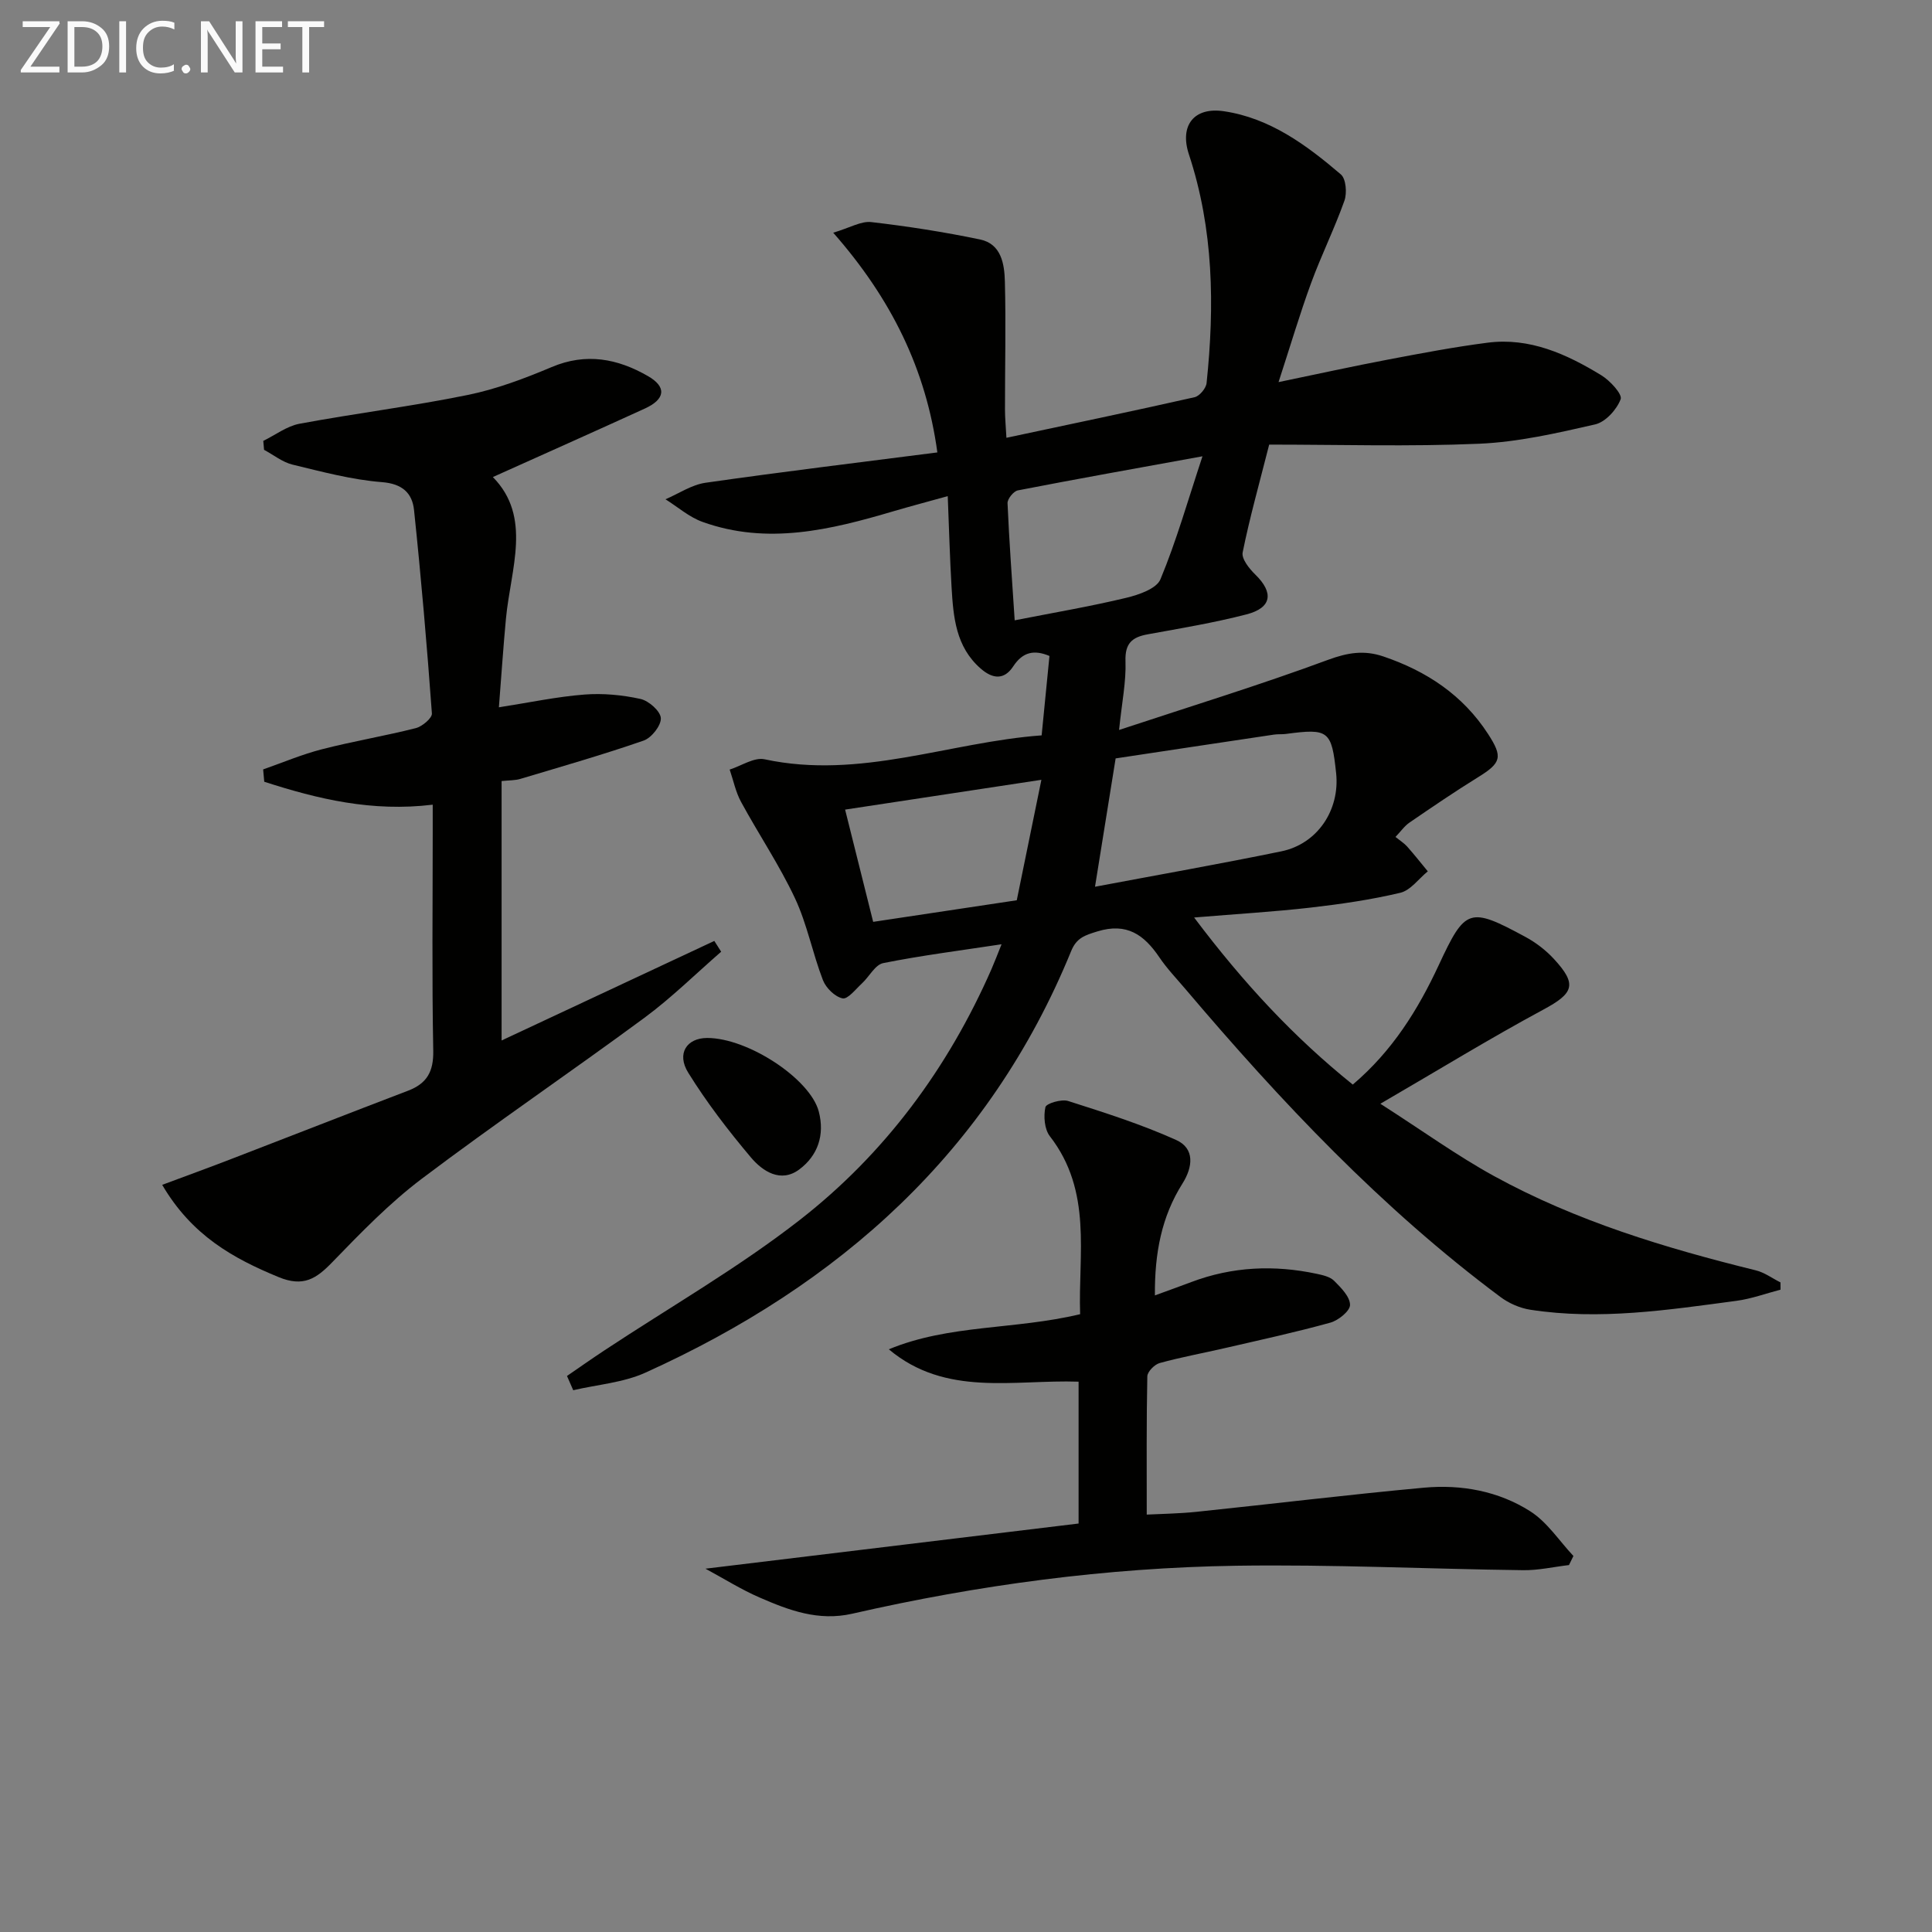
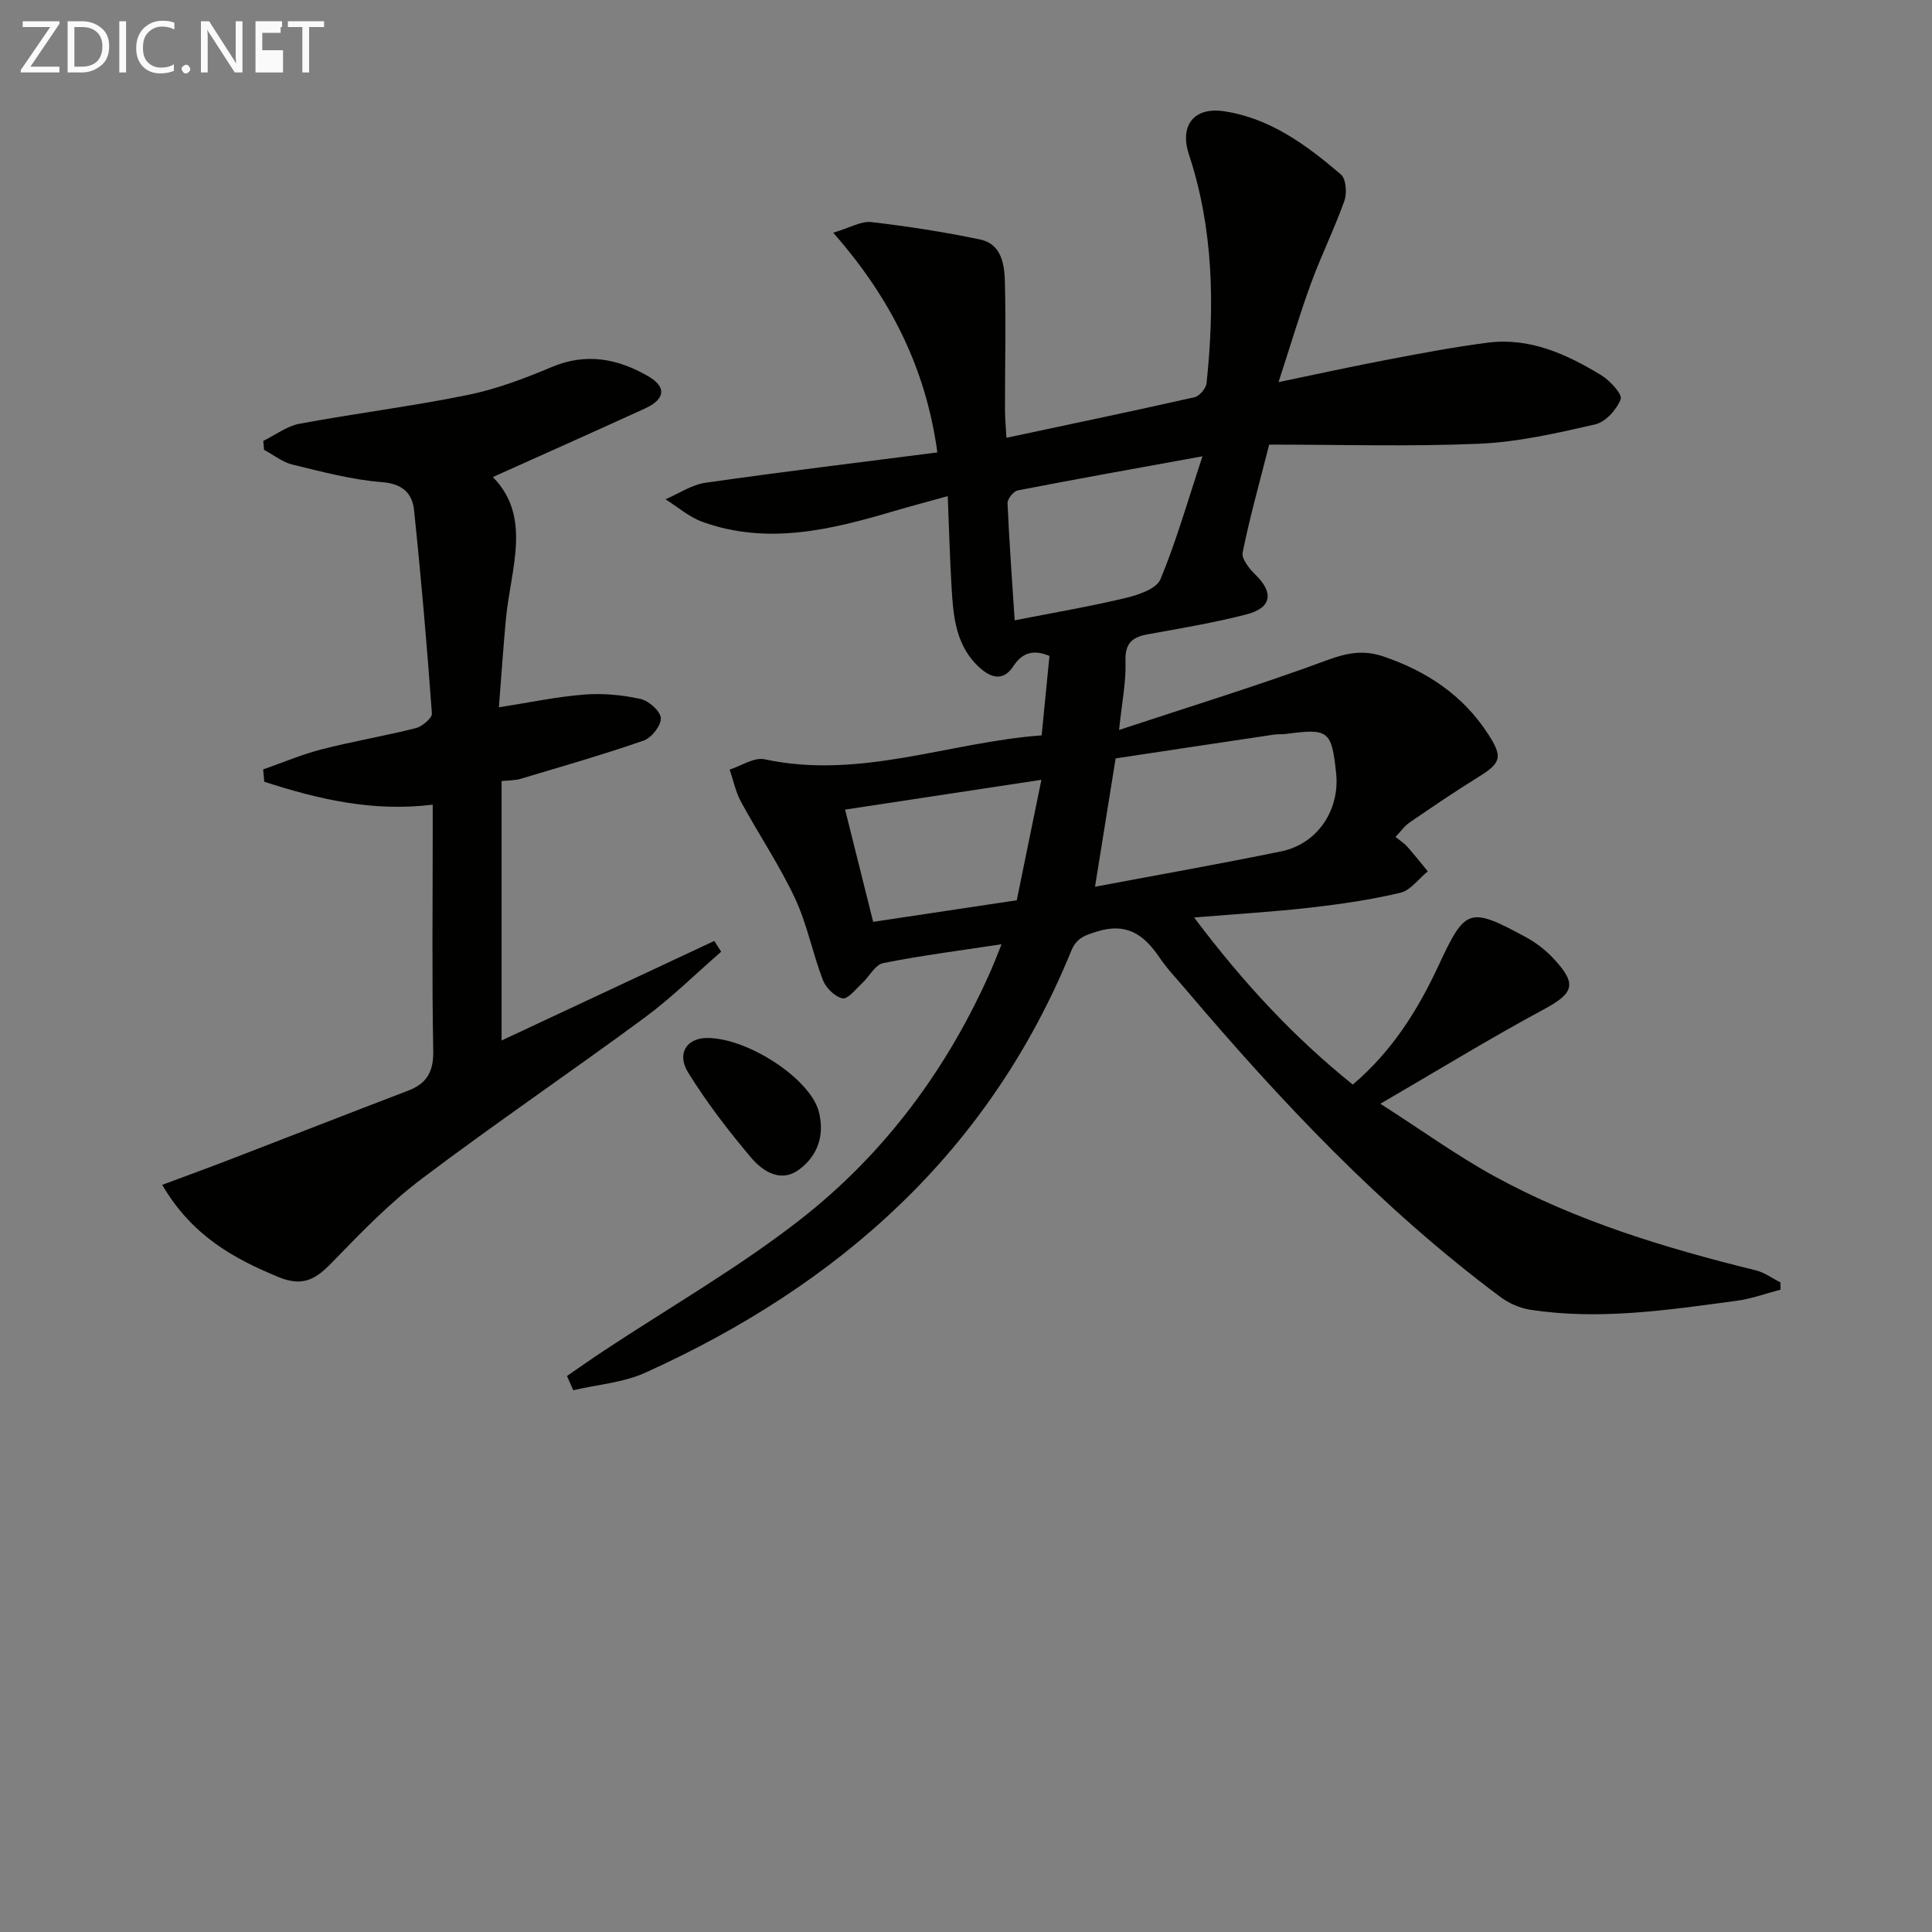
<svg xmlns="http://www.w3.org/2000/svg" enable-background="new 0 0 400 400" viewBox="0 0 400 400">
  <rect x="0" y="0" width="400" height="400" fill="#808080" stroke="none" />
  <path d="m117.39 284.88c2.56-1.76 5.1-3.55 7.69-5.26 13.57-8.98 27.79-17.12 40.58-27.1 17.56-13.7 30.62-31.37 39.62-51.88.65-1.49 1.23-3.02 2.08-5.14-8.62 1.31-16.61 2.32-24.5 3.9-1.68.34-2.89 2.81-4.41 4.21-1.29 1.19-2.93 3.32-4.01 3.09-1.58-.33-3.43-2.15-4.06-3.77-2.15-5.57-3.27-11.59-5.79-16.96-3.23-6.88-7.52-13.24-11.16-19.94-1.12-2.05-1.59-4.46-2.36-6.7 2.42-.76 5.06-2.59 7.22-2.13 19.8 4.26 38.29-3.56 57.37-4.95.59-5.99 1.09-11.1 1.62-16.44-3.12-1.31-5.5-.89-7.5 2.15-1.88 2.87-4.27 2.62-6.74.46-5.17-4.51-5.66-10.67-6.03-16.85-.35-5.94-.51-11.88-.79-18.85-4.37 1.21-7.8 2.12-11.21 3.12-13.02 3.85-26.12 7.05-39.57 2.21-2.76-.99-5.12-3.09-7.66-4.68 2.76-1.18 5.42-3.01 8.29-3.42 15.76-2.26 31.56-4.17 48-6.28-2.35-17.23-9.52-31.79-21.56-45.49 3.47-1.03 5.77-2.44 7.87-2.2 7.55.87 15.09 2.05 22.53 3.6 4.42.92 5.05 5.11 5.14 8.74.23 8.82.01 17.65.02 26.47 0 1.76.18 3.53.3 5.85 13.41-2.86 26.2-5.52 38.95-8.4 1.03-.23 2.38-1.85 2.49-2.93 1.67-15.99 1.46-31.85-3.66-47.35-1.97-5.97 1.04-9.85 7.24-8.93 9.54 1.41 17.12 7.01 24.22 13.08 1.07.91 1.3 3.86.74 5.44-2.05 5.77-4.79 11.3-6.9 17.05-2.33 6.36-4.25 12.87-6.74 20.51 8.29-1.72 15.48-3.3 22.7-4.67 6.83-1.3 13.68-2.6 20.58-3.49 8.71-1.12 16.34 2.35 23.52 6.73 1.81 1.1 4.42 3.93 4.03 4.97-.81 2.16-3.14 4.73-5.29 5.22-7.9 1.81-15.94 3.65-23.99 4-14.43.62-28.91.18-43.49.18-2.09 8.23-4.06 15.22-5.49 22.32-.27 1.32 1.36 3.36 2.6 4.57 3.87 3.76 3.46 6.9-1.8 8.26-6.73 1.74-13.61 2.88-20.46 4.13-3.25.59-4.73 1.87-4.6 5.57.15 4.23-.74 8.5-1.33 14.23 15.16-5.01 29.38-9.38 43.3-14.53 4.05-1.49 7.43-2.04 11.42-.69 8.95 3.04 16.42 7.97 21.65 16.01 3.14 4.83 2.78 6.02-2.1 9.03-4.8 2.97-9.46 6.15-14.12 9.34-1.06.72-1.83 1.86-2.92 2.99.94.76 1.78 1.28 2.41 1.98 1.48 1.67 2.86 3.42 4.28 5.14-1.88 1.53-3.56 3.93-5.69 4.44-6.1 1.45-12.35 2.35-18.59 3.07-7.52.86-15.09 1.3-24.1 2.05 10.35 13.75 20.76 24.87 32.85 34.59 8.21-6.97 13.51-15.51 17.82-24.78 5.48-11.78 6.31-12.07 17.95-5.78 2.16 1.17 4.21 2.75 5.87 4.55 4.89 5.29 4.09 7.11-2.19 10.49-10.92 5.88-21.51 12.38-33.74 19.49 8.82 5.65 15.93 10.8 23.57 14.99 17 9.32 35.42 14.88 54.16 19.5 1.8.44 3.41 1.65 5.11 2.5 0 .5.01 1 .01 1.5-3.04.79-6.03 1.9-9.12 2.31-14.16 1.89-28.34 4.06-42.66 1.85-2.17-.33-4.46-1.33-6.22-2.65-24.59-18.33-45.47-40.47-65.22-63.76-1.83-2.16-3.81-4.22-5.39-6.56-3.15-4.65-6.72-7.24-12.83-5.36-2.59.8-4.3 1.32-5.42 4.05-16.99 41.58-48 69.14-88.15 87.3-4.59 2.08-9.95 2.47-14.95 3.64-.42-.95-.85-1.95-1.29-2.95zm109.32-101.29c13.01-2.45 25.83-4.71 38.58-7.33 7.48-1.54 12.15-8.57 11.34-16.2-.93-8.79-1.57-9.29-10.36-8.11-.82.11-1.67.02-2.49.14-11.09 1.65-22.19 3.33-32.8 4.93-1.48 9.23-2.84 17.67-4.27 26.57zm-16.63-55.16c8.2-1.61 15.69-2.88 23.06-4.65 2.6-.62 6.31-1.89 7.12-3.85 3.29-7.91 5.64-16.21 8.7-25.46-13.91 2.53-26.09 4.7-38.23 7.06-.88.17-2.16 1.76-2.13 2.64.34 7.9.93 15.8 1.48 24.26zm5.53 33.02c-14.38 2.18-27.24 4.13-40.64 6.17 1.99 7.98 3.9 15.58 5.81 23.24 10.1-1.52 19.69-2.96 29.73-4.47 1.6-7.84 3.21-15.71 5.1-24.94z" fill="#010100" />
  <path d="m33.58 245.31c5.14-1.92 9.72-3.58 14.27-5.34 12.22-4.7 24.4-9.49 36.63-14.15 3.92-1.5 5.3-3.96 5.22-8.29-.29-15.15-.11-30.31-.11-45.47 0-1.8 0-3.6 0-5.46-12.54 1.53-23.79-1.16-34.88-4.75-.08-.85-.15-1.7-.23-2.55 4.06-1.42 8.05-3.12 12.2-4.18 6.42-1.65 12.99-2.74 19.41-4.37 1.33-.34 3.4-2.08 3.33-3.04-1.02-14.06-2.23-28.1-3.7-42.12-.37-3.47-2.38-5.44-6.65-5.77-6.24-.49-12.4-2.15-18.52-3.63-2.08-.51-3.92-2.01-5.88-3.06-.05-.62-.11-1.23-.16-1.85 2.5-1.22 4.88-3.06 7.51-3.55 11.56-2.15 23.26-3.6 34.78-5.95 5.96-1.21 11.79-3.41 17.41-5.78 7.14-3.02 13.67-1.75 19.95 1.87 3.91 2.25 3.59 4.78-.66 6.72-10.44 4.77-20.92 9.44-31.46 14.18 8.16 8.28 3.69 18.97 2.71 29.32-.54 5.73-.92 11.48-1.46 18.35 6.41-1 12.02-2.2 17.7-2.64 3.84-.3 7.85.08 11.62.91 1.71.38 4.13 2.52 4.21 3.97.08 1.53-1.93 4.08-3.56 4.65-8.41 2.92-16.98 5.37-25.52 7.93-1.09.33-2.3.28-3.89.45v53.71c14.85-6.95 29.45-13.78 44.04-20.61.47.74.95 1.49 1.42 2.23-5.28 4.59-10.29 9.55-15.9 13.69-15.26 11.25-30.96 21.9-46.09 33.32-6.7 5.06-12.64 11.2-18.51 17.26-3.33 3.45-6 5.21-11.13 3.1-9.45-3.9-17.95-8.62-24.1-19.1z" fill="#010100" />
-   <path d="m146.06 324.78c26.08-3.16 51.58-6.24 77.25-9.35 0-10.27 0-19.69 0-29.37-13.41-.46-27.48 3.21-39.29-6.7 12.53-5.19 26.02-4.02 39.61-7.27-.43-12.35 2.61-25.41-6.27-36.85-1.12-1.45-1.33-4.13-.92-6.01.17-.78 3.33-1.72 4.71-1.28 7.55 2.41 15.15 4.82 22.36 8.07 3.87 1.74 3.49 5.56 1.3 9.03-4.31 6.83-5.77 14.38-5.7 23.15 2.78-1.02 5.17-1.87 7.55-2.77 8.48-3.2 17.15-3.58 25.96-1.7 1.27.27 2.77.61 3.61 1.46 1.42 1.42 3.27 3.28 3.28 4.97.01 1.26-2.41 3.22-4.08 3.68-7.18 1.99-14.47 3.57-21.74 5.25-4.53 1.05-9.11 1.88-13.58 3.11-1.07.29-2.55 1.79-2.57 2.76-.19 9.28-.12 18.56-.12 28.62 2.88-.15 6.64-.19 10.36-.58 15.68-1.63 31.34-3.55 47.03-4.99 7.75-.71 15.45.7 22.03 4.9 3.51 2.24 5.98 6.11 8.92 9.24-.31.63-.61 1.26-.92 1.88-3.17.37-6.35 1.11-9.51 1.06-19.81-.25-39.63-1.22-59.42-.92-26.8.41-53.32 3.96-79.46 9.93-7.01 1.6-13.12-.71-19.2-3.36-3.74-1.62-7.25-3.83-11.19-5.96z" fill="#010100" />
  <path d="m146.42 214.9c8.46 0 21.33 8.48 23.1 15.23 1.27 4.87-.21 9.12-4.01 11.97-3.85 2.89-7.61.42-10.06-2.49-4.68-5.55-9.14-11.36-12.96-17.52-2.47-3.97-.29-7.19 3.93-7.19z" fill="#010100" />
  <g fill="#fafafa">
    <path d="m12.4 4.8-6.1 9h6v1.2h-8v-.5l6.1-8.9h-5.7v-1.2h7.6v.4z" />
    <path d="m14 15v-10.6h3c1.6 0 2.9.5 4 1.4s1.6 2.2 1.6 3.8-.5 3-1.6 3.9-2.4 1.5-4 1.5zm1.4-9.4v8.2h1.6c1.3 0 2.4-.4 3.1-1.1s1.1-1.8 1.1-3.1-.4-2.3-1.2-3-1.8-1-3.1-1z" />
    <path d="m26.1 4.4v10.6h-1.4v-10.6z" />
    <path d="m36.1 14.6c-.8.4-1.8.6-2.9.6-1.5 0-2.7-.5-3.6-1.4s-1.4-2.2-1.4-3.8c0-1.7.5-3.1 1.5-4.1s2.3-1.6 3.9-1.6c1 0 1.8.1 2.5.4v1.4c-.8-.4-1.6-.6-2.5-.6-1.2 0-2.1.4-2.9 1.2s-1.1 1.8-1.1 3.2c0 1.3.3 2.3 1 3s1.6 1.1 2.7 1.1c1 0 2-.2 2.7-.7v1.3z" />
    <path d="m37.6 14.3c0-.2.1-.5.3-.6s.4-.3.6-.3c.3 0 .5.1.6.3s.3.4.3.6-.1.4-.3.6-.4.3-.6.3c-.3 0-.5-.1-.6-.3s-.3-.4-.3-.6z" />
    <path d="m50.2 15h-1.6l-5.3-8.2c-.2-.2-.3-.5-.4-.7 0 .2.1.7.1 1.5v7.4h-1.4v-10.6h1.7l5.2 8.1c.2.4.4.6.4.7 0-.3-.1-.8-.1-1.5v-7.3h1.4z" />
-     <path d="m58.6 15h-5.7v-10.6h5.5v1.2h-4.1v3.4h3.8v1.2h-3.8v3.6h4.3z" />
+     <path d="m58.6 15h-5.7v-10.6h5.5v1.2h-4.1h3.8v1.2h-3.8v3.6h4.3z" />
    <path d="m67.1 5.6h-3.1v9.4h-1.4v-9.4h-3v-1.2h7.5z" />
  </g>
</svg>